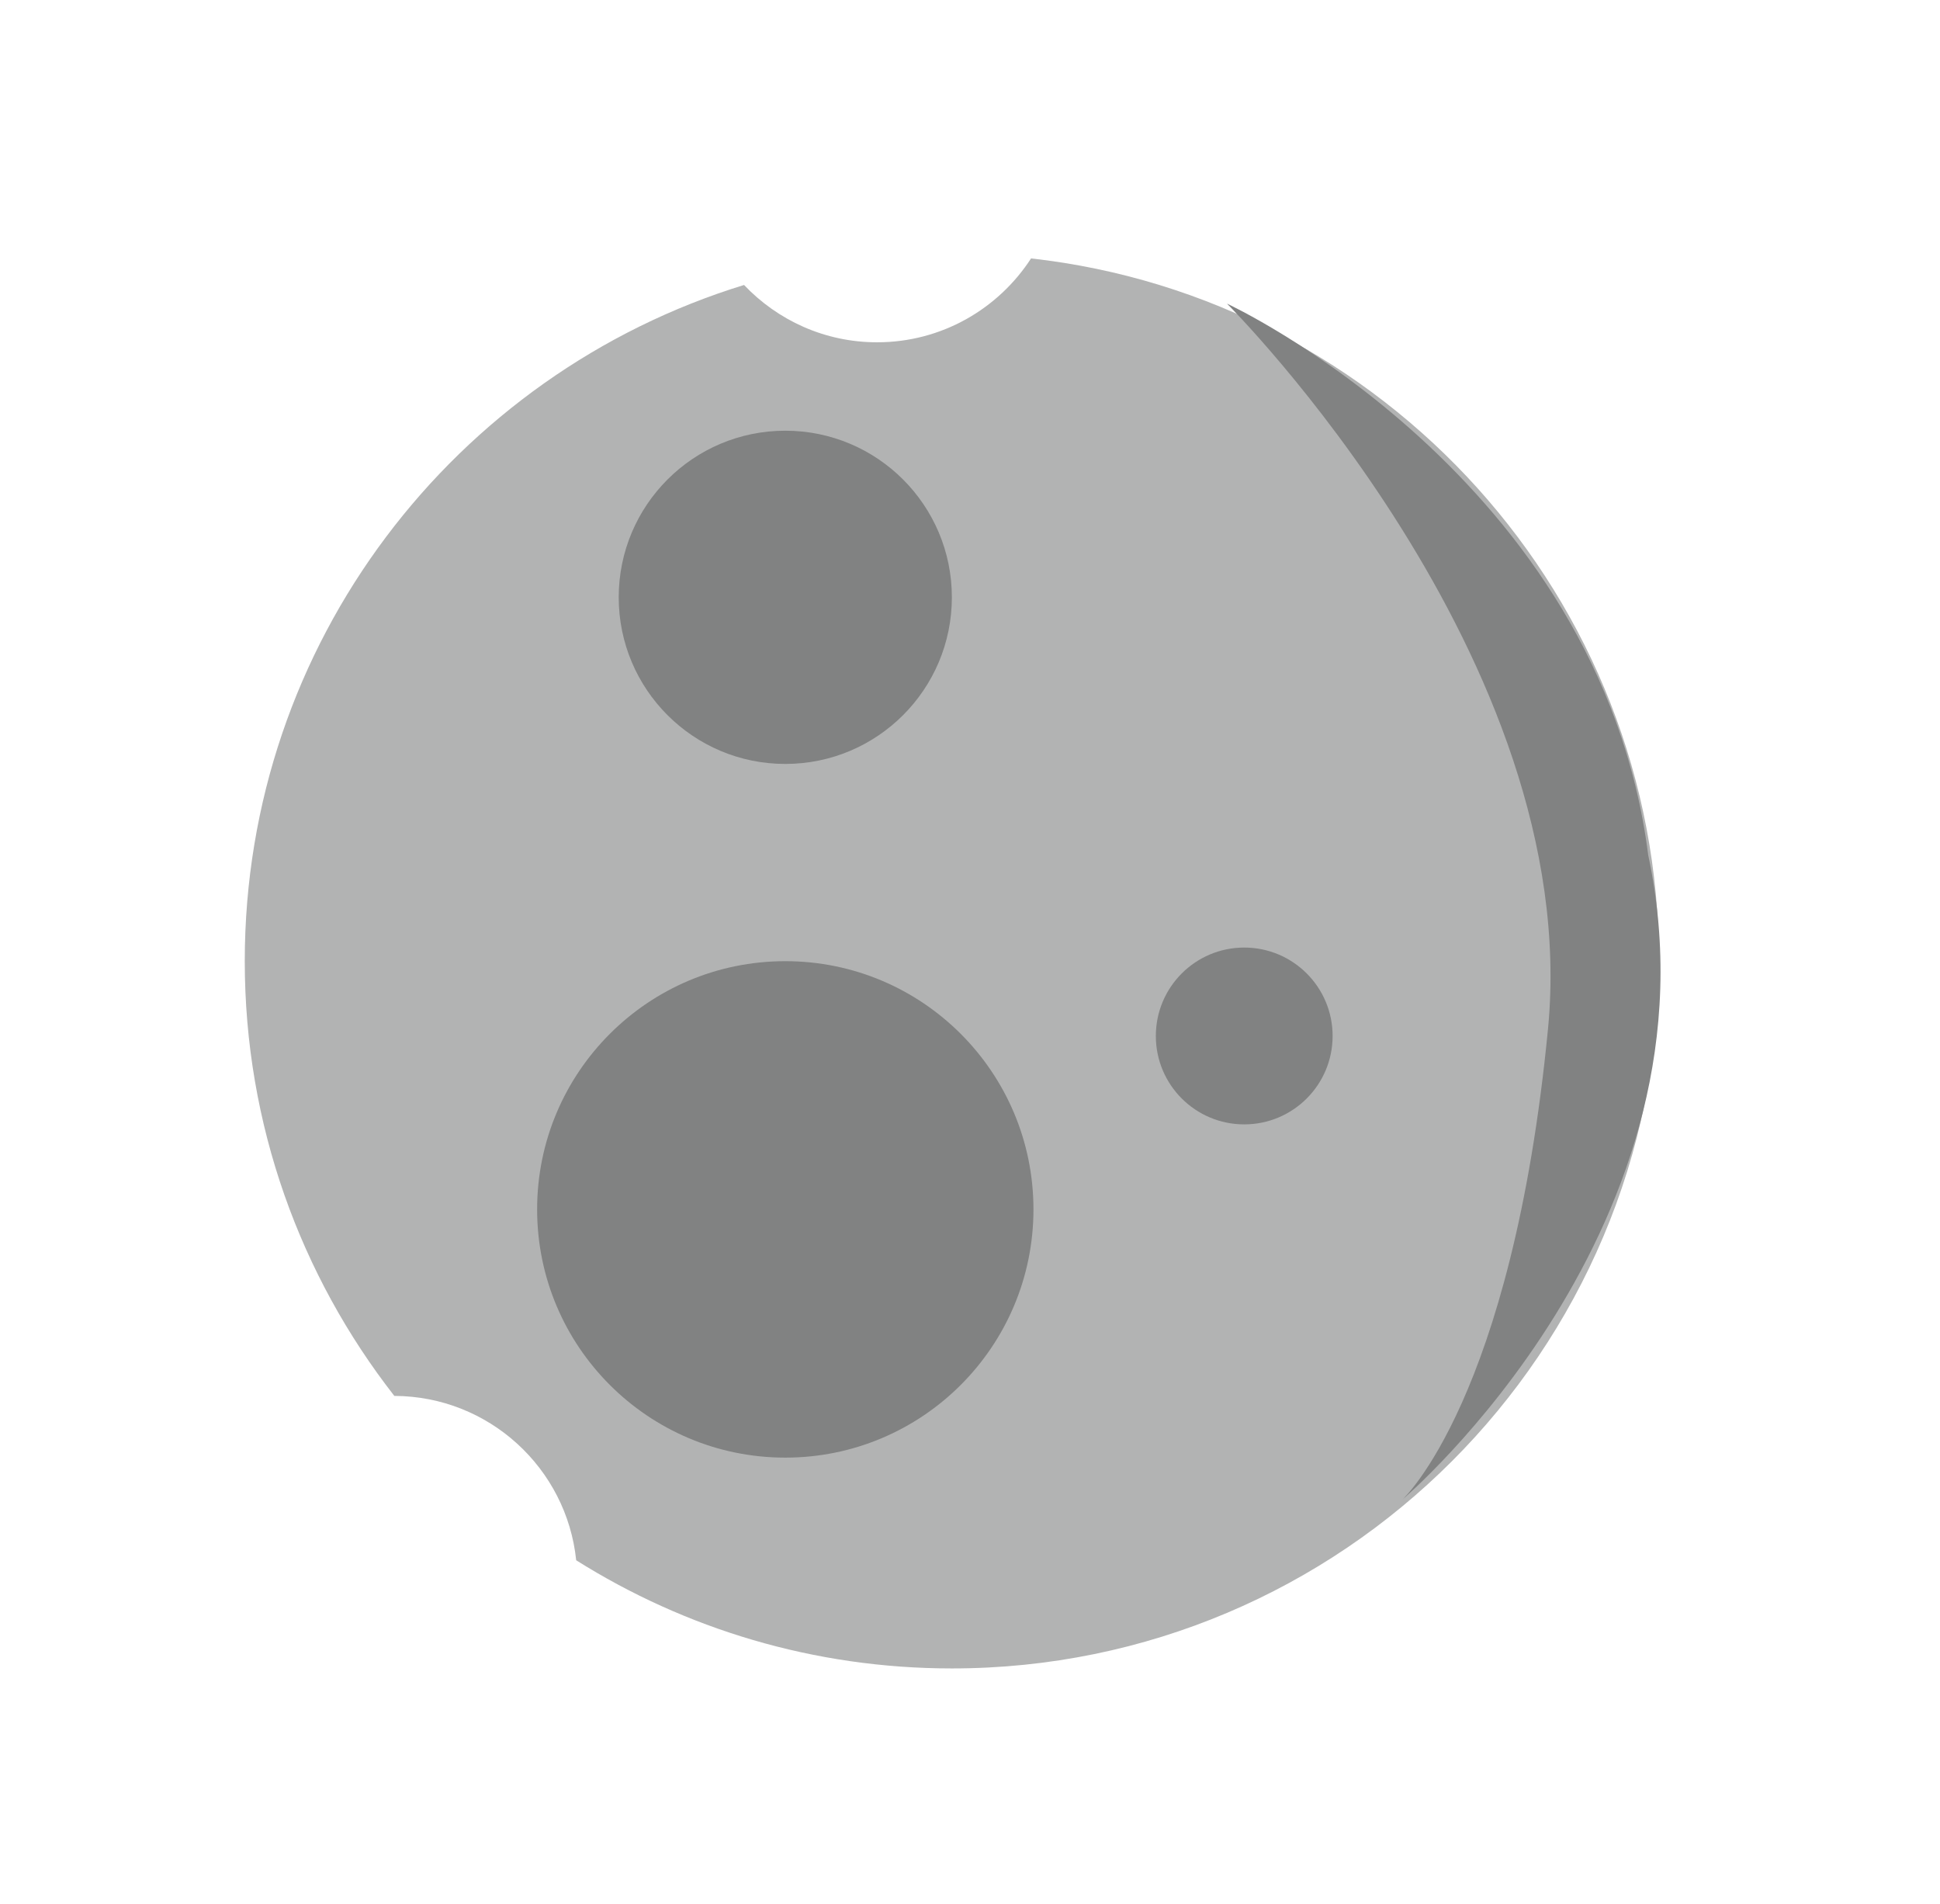
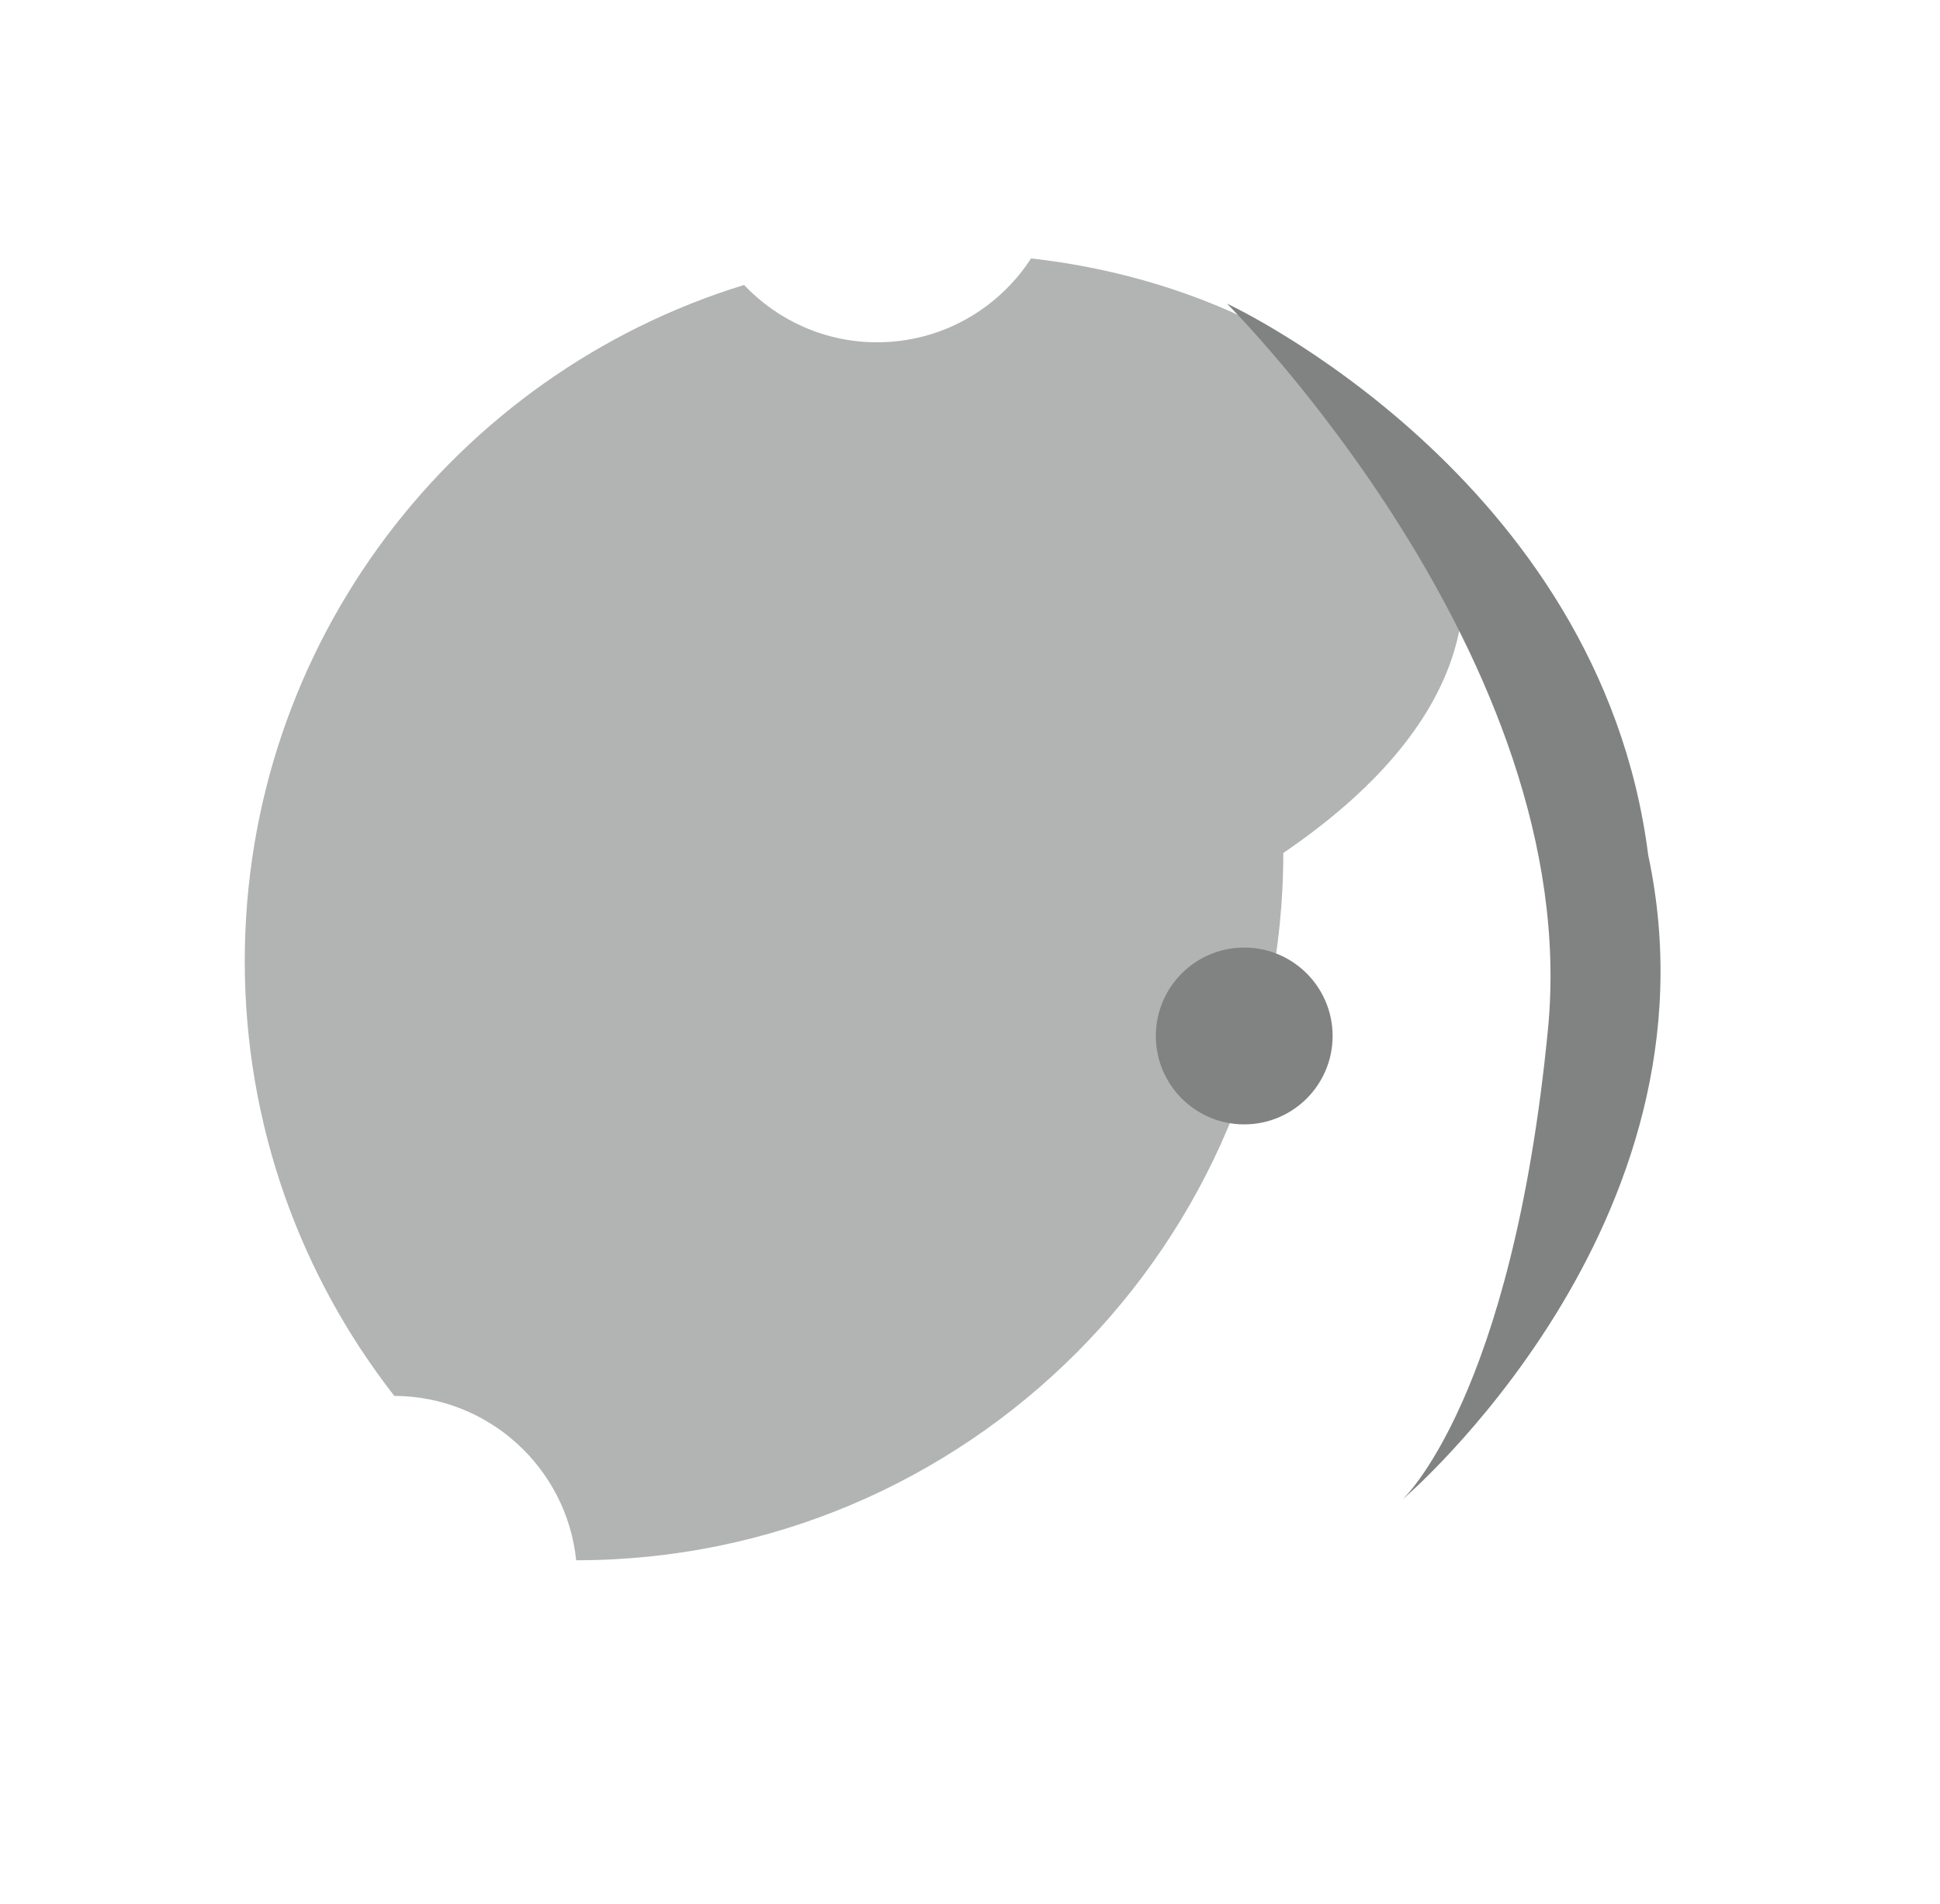
<svg xmlns="http://www.w3.org/2000/svg" version="1.1" id="Layer_1" x="0px" y="0px" width="142.667px" height="140px" viewBox="0 0 142.667 140" enable-background="new 0 0 142.667 140" xml:space="preserve">
-   <path fill="#B2B3B3" d="M75.824,18.999c-2.406,3.708-6.574,6.167-11.324,6.167c-3.855,0-7.322-1.624-9.783-4.214  C33.457,27.48,18,47.266,18,70.666c0,12.055,4.113,23.143,10.998,31.963c6.956,0.025,12.672,5.309,13.375,12.084  c8.006,5.033,17.473,7.953,27.627,7.953c28.719,0,52-23.281,52-52C122,43.917,101.801,21.896,75.824,18.999z" />
-   <circle fill="#818282" cx="57.75" cy="43.916" r="12.25" />
-   <circle fill="#818282" cx="57.75" cy="88.917" r="18.25" />
+   <path fill="#B2B3B3" d="M75.824,18.999c-2.406,3.708-6.574,6.167-11.324,6.167c-3.855,0-7.322-1.624-9.783-4.214  C33.457,27.48,18,47.266,18,70.666c0,12.055,4.113,23.143,10.998,31.963c6.956,0.025,12.672,5.309,13.375,12.084  c28.719,0,52-23.281,52-52C122,43.917,101.801,21.896,75.824,18.999z" />
  <circle fill="#818282" cx="91.5" cy="76.166" r="6.5" />
  <path fill="#818282" d="M90.232,22.323c0,0,26.24,26.119,23.607,53.327c-2.635,27.209-10.699,34.594-10.699,34.594  S127,90,121.209,62.868C117.666,35,90.232,22.323,90.232,22.323z" />
</svg>